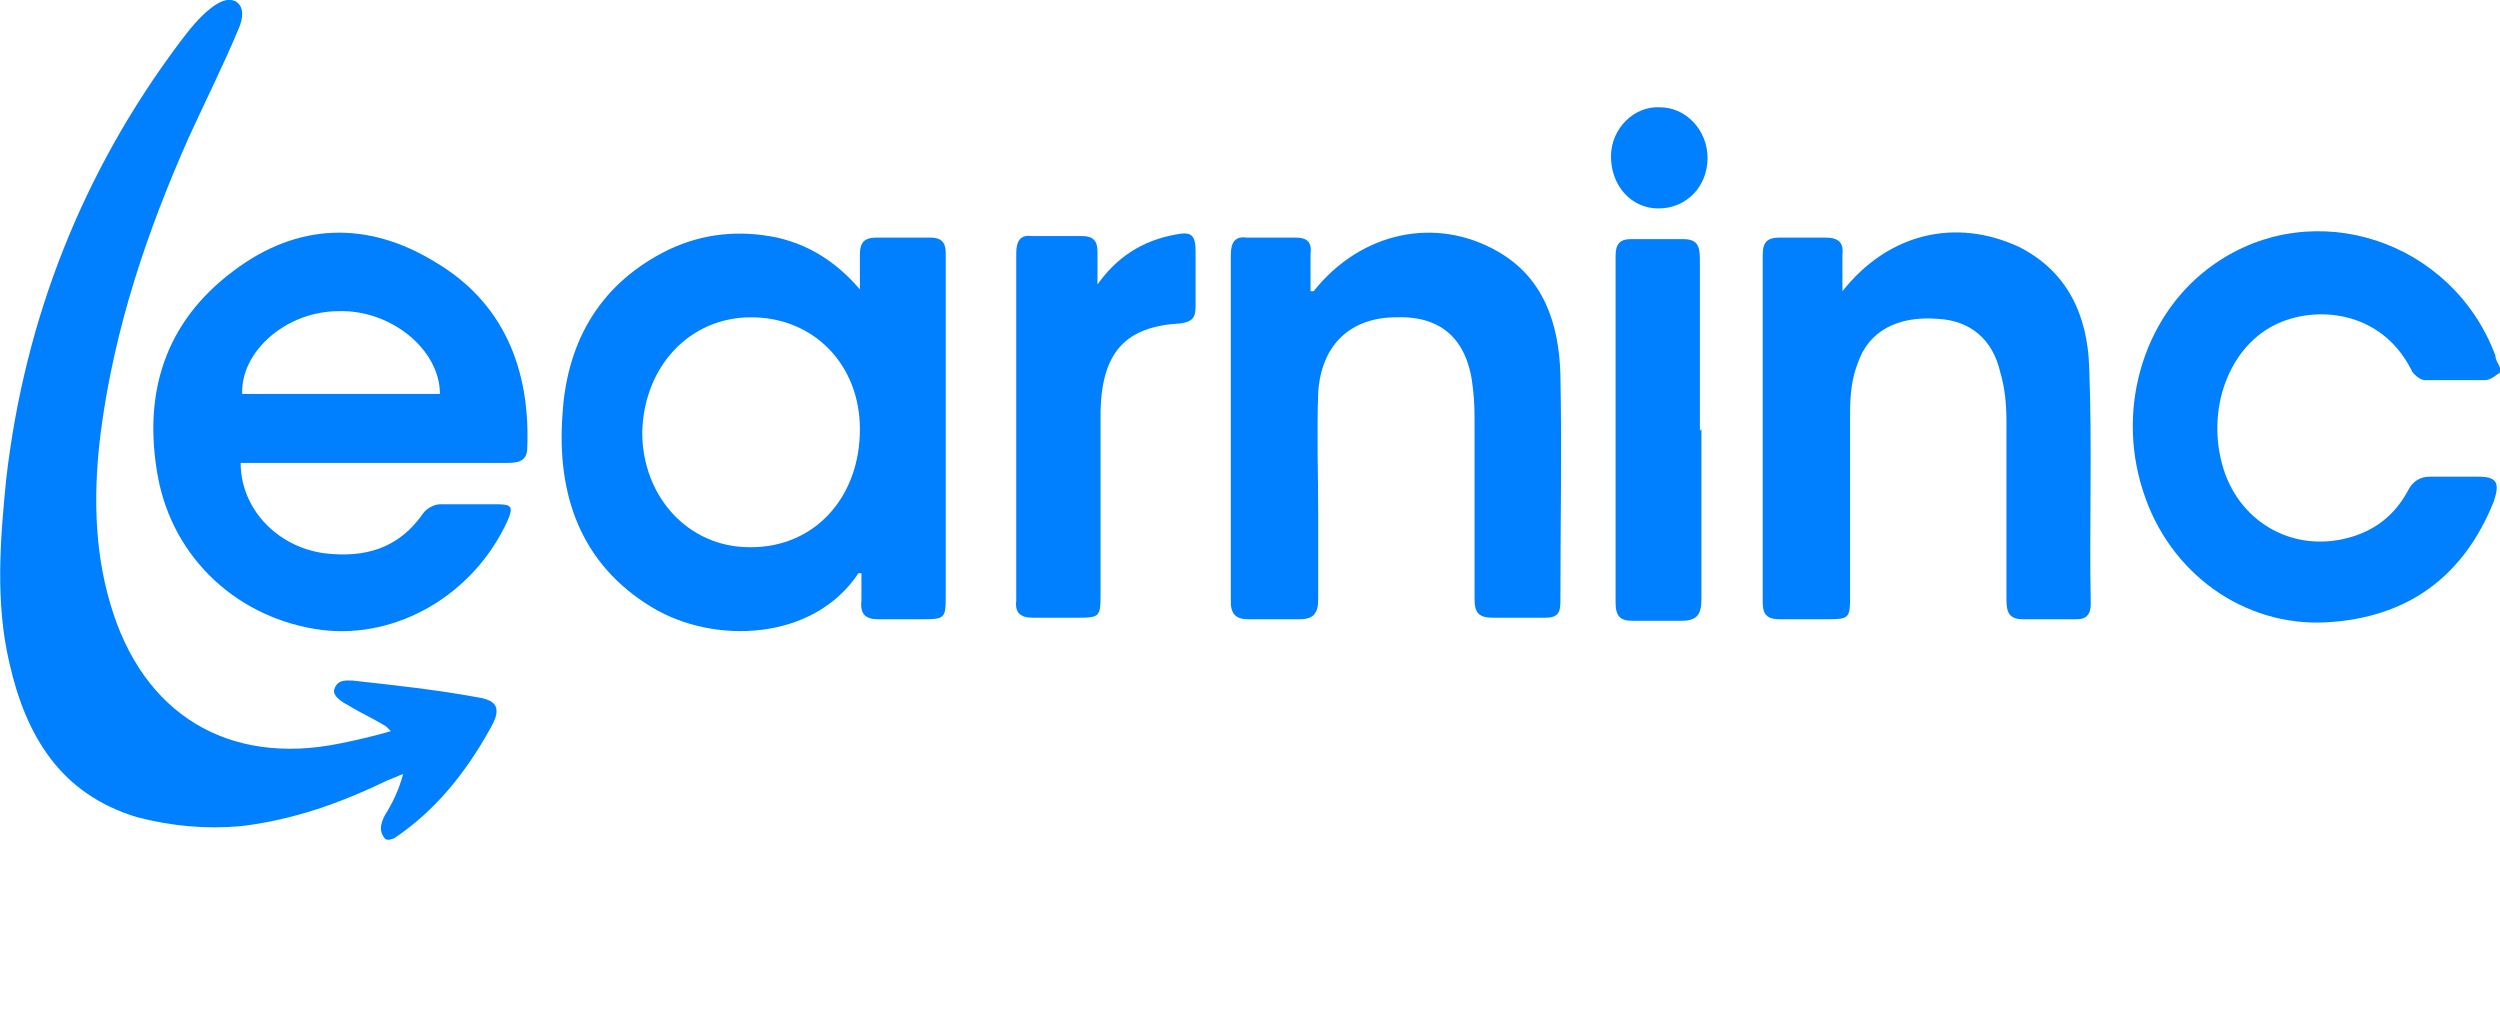
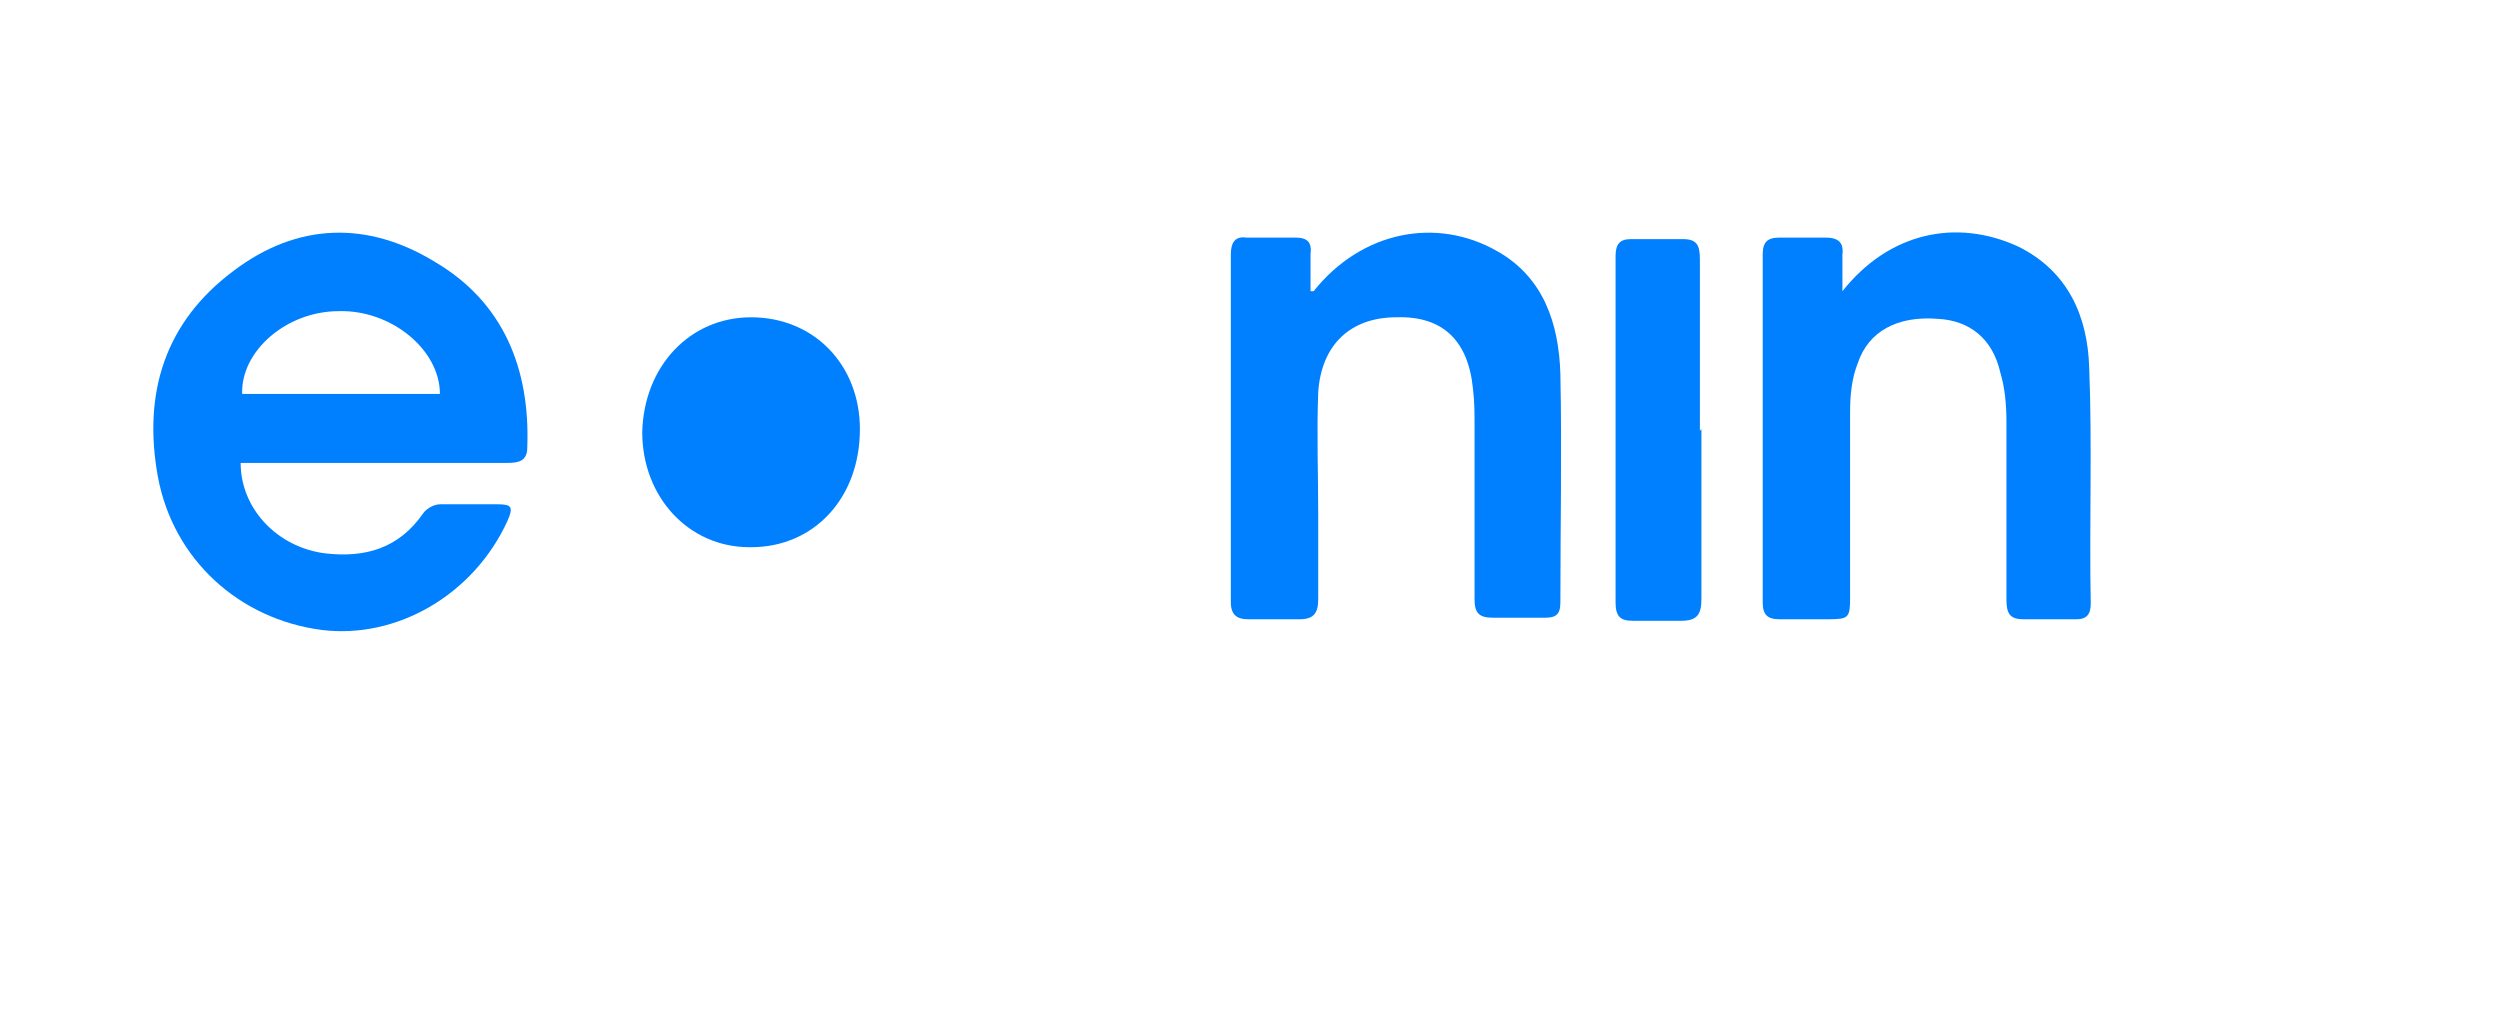
<svg xmlns="http://www.w3.org/2000/svg" id="Layer_1" version="1.1" viewBox="0 0 163.1 65.9">
  <defs>
    <style>
      .st0 {
        fill: #0080ff;
      }
    </style>
  </defs>
  <g>
-     <path class="st0" d="M108.2,13.6c-1.8,0-3.1-1.5-3.1-3.4,0-1.8,1.5-3.3,3.2-3.2,1.7,0,3.1,1.5,3.1,3.3,0,1.9-1.4,3.3-3.2,3.3" />
-     <path class="st0" d="M25.2,54.8c-.5-.5-.4-1-.1-1.6.5-.8.9-1.6,1.2-2.7-.3.1-.7.3-1,.4-3.1,1.5-6.2,2.6-9.6,3-2.3.2-4.5,0-6.8-.6-4.9-1.5-7.2-5.2-8.3-10.1-.9-3.9-.6-7.9-.2-11.9C1.6,20.8,5.4,11.2,11.7,2.8c.6-.8,1.3-1.7,2.1-2.3.4-.3,1-.7,1.6-.4.6.4.4,1.2.2,1.7-1,2.4-2.2,4.8-3.3,7.2-2.7,6.1-4.8,12.3-5.7,19-.5,3.8-.5,7.7.6,11.4,2.1,7.2,7.7,10.6,15,9.1,1-.2,2.3-.5,3.3-.8,0,0-.2-.2-.3-.3-.8-.5-1.7-.9-2.5-1.4-.4-.2-1-.6-.9-1,.2-.7.8-.6,1.2-.6,2.7.3,5.5.6,8.2,1.1,1.3.2,1.5.8.8,2-1.6,2.9-3.6,5.4-6.3,7.2-.1,0-.4.2-.6,0" />
-     <path class="st0" d="M163.1,24.3c-.3.2-.6.5-1,.5-1.3,0-2.6,0-3.9,0-.3,0-.8-.4-.9-.7-2-3.9-6.3-4.2-8.9-2.9-3.2,1.6-4.6,6-3.2,9.8,1.3,3.4,4.8,5.1,8.3,4,1.6-.5,2.8-1.5,3.6-3,.3-.6.8-.9,1.4-.9,1,0,2.1,0,3.2,0,1.2,0,1.4.4,1,1.6-2,5-5.7,7.6-10.9,7.9-5.4.3-10.3-3.2-12-8.6-1.8-5.6.2-11.7,4.7-14.8,6.5-4.5,15.5-1.5,18.3,6,0,.3.2.5.3.8v.2Z" />
-     <path class="st0" d="M56.1,19.1c0-.8,0-1.7,0-2.5,0-.8.3-1.1,1.1-1.1,1.2,0,2.3,0,3.5,0,.7,0,1,.3,1,1,0,1,0,2,0,3.1,0,6.4,0,12.7,0,19.1,0,1.7,0,1.7-1.7,1.7-.9,0-1.8,0-2.7,0-.8,0-1.2-.3-1.1-1.2,0-.6,0-1.2,0-1.8-.1,0-.2,0-.2,0-2.9,4.4-9.4,4.7-13.5,2.2-4.6-2.8-6.2-7.3-5.8-12.6.3-4.9,2.6-8.6,6.9-10.7,2.3-1.1,4.7-1.3,7.1-.8,2.2.5,4,1.7,5.5,3.5M49,35.7c4.1,0,7.1-3.2,7.1-7.7,0-4.2-3-7.3-7.1-7.3-4,0-7,3.2-7.1,7.5,0,4.2,3,7.5,7,7.5" />
+     <path class="st0" d="M56.1,19.1M49,35.7c4.1,0,7.1-3.2,7.1-7.7,0-4.2-3-7.3-7.1-7.3-4,0-7,3.2-7.1,7.5,0,4.2,3,7.5,7,7.5" />
    <path class="st0" d="M15.7,30.2c0,3,2.4,5.5,5.5,5.9,2.6.3,4.8-.3,6.4-2.6.2-.3.7-.6,1.1-.6,1.3,0,2.5,0,3.8,0,.9,0,1,.2.6,1.1-2.2,4.8-7.2,7.7-12.1,7.1-5.4-.7-9.7-4.6-10.7-10-1-5.5.5-10.1,4.9-13.4,4.2-3.2,8.8-3.3,13.2-.6,4.4,2.6,6.2,6.9,6,12.1,0,.9-.6,1-1.3,1-5.4,0-10.9,0-16.3,0h-1.1ZM28.7,25.7c0-2.9-3.2-5.5-6.6-5.4-3.4,0-6.4,2.6-6.3,5.4h12.9Z" />
    <path class="st0" d="M120.2,19c3-3.8,7.4-4.8,11.5-2.9,3.2,1.6,4.5,4.5,4.6,7.9.2,5.1,0,10.2.1,15.4,0,.7-.3,1-.9,1-1.2,0-2.3,0-3.5,0-.9,0-1.1-.4-1.1-1.3,0-3.9,0-7.8,0-11.6,0-1.1-.1-2.2-.4-3.2-.5-2.2-2-3.4-4.1-3.5-2.6-.2-4.5.8-5.2,2.9-.4,1-.5,2.1-.5,3.2,0,4,0,8,0,12.1,0,1.3-.1,1.4-1.4,1.4-1.1,0-2.1,0-3.2,0-.8,0-1.1-.3-1.1-1.1,0-7.6,0-15.1,0-22.7,0-.8.3-1.1,1.1-1.1,1,0,2,0,3,0,.8,0,1.2.3,1.1,1.1,0,.7,0,1.4,0,2.4" />
    <path class="st0" d="M85.7,19c3.1-3.9,8-4.9,12-2.6,3,1.7,4,4.7,4.1,8,.1,5,0,9.9,0,14.9,0,.8-.3,1-1,1-1.1,0-2.2,0-3.4,0-.9,0-1.2-.3-1.2-1.2,0-3.8,0-7.5,0-11.3,0-.8,0-1.6-.1-2.4-.3-3.2-2-4.8-5-4.7-3,0-4.9,1.8-5.1,4.9-.1,2.7,0,5.3,0,8,0,1.8,0,3.7,0,5.5,0,.9-.3,1.3-1.2,1.3-1.1,0-2.2,0-3.4,0-.7,0-1.1-.3-1.1-1.1,0-7.6,0-15.1,0-22.7,0-.8.3-1.2,1-1.1,1,0,2.1,0,3.2,0,.8,0,1.1.3,1,1.1,0,.7,0,1.4,0,2.4" />
-     <path class="st0" d="M71.5,18.7c1.3-1.9,3-3,5.2-3.4,1-.2,1.3,0,1.3,1.1,0,1.2,0,2.4,0,3.6,0,.7-.2,1-1,1.1-3.6.2-5.1,1.9-5.2,5.7,0,4,0,8,0,12.1,0,1.3-.1,1.4-1.4,1.4-1,0-2,0-3,0-.8,0-1.2-.3-1.1-1.1,0-7.6,0-15.1,0-22.7,0-.8.3-1.2,1-1.1,1.1,0,2.2,0,3.3,0,.7,0,1,.3,1,1,0,.8,0,1.5,0,2.3" />
    <path class="st0" d="M111,28c0,3.7,0,7.4,0,11.1,0,1-.3,1.4-1.3,1.4-1,0-2.1,0-3.2,0-.8,0-1.1-.3-1.1-1.2,0-7.5,0-15.1,0-22.6,0-.8.3-1.1,1-1.1,1.1,0,2.2,0,3.4,0,.9,0,1.1.4,1.1,1.3,0,3.7,0,7.5,0,11.2" />
  </g>
</svg>